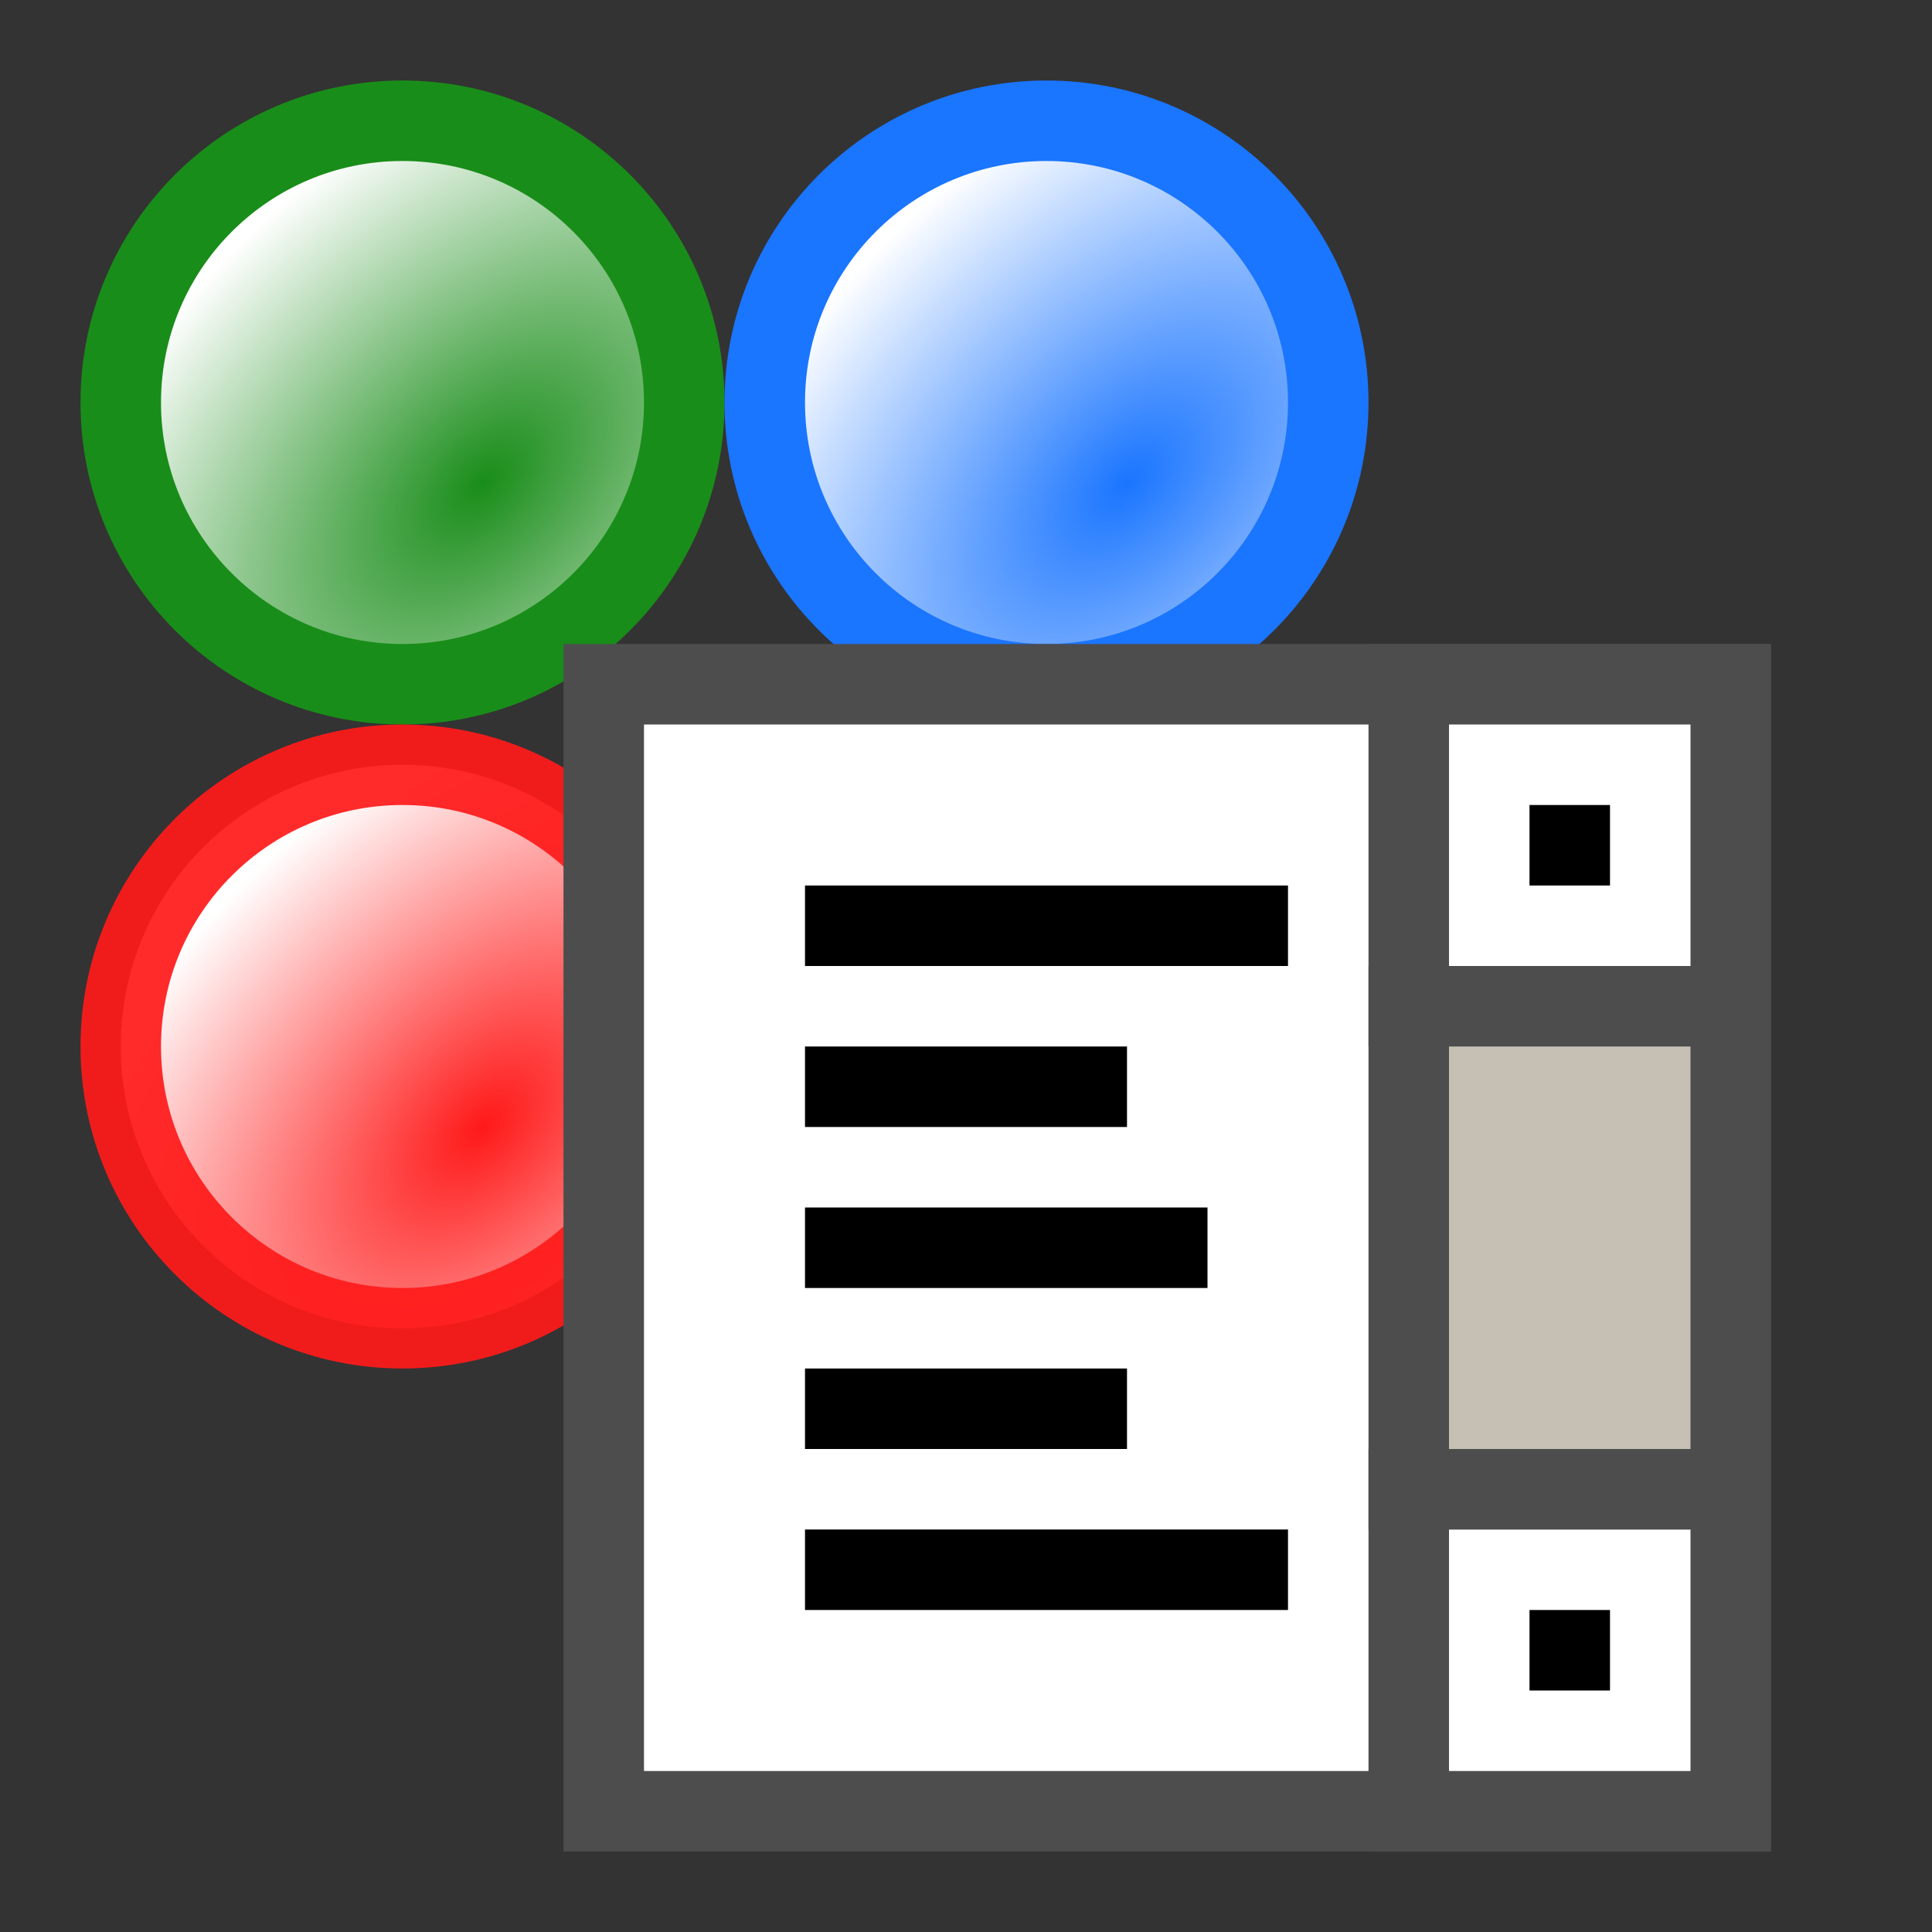
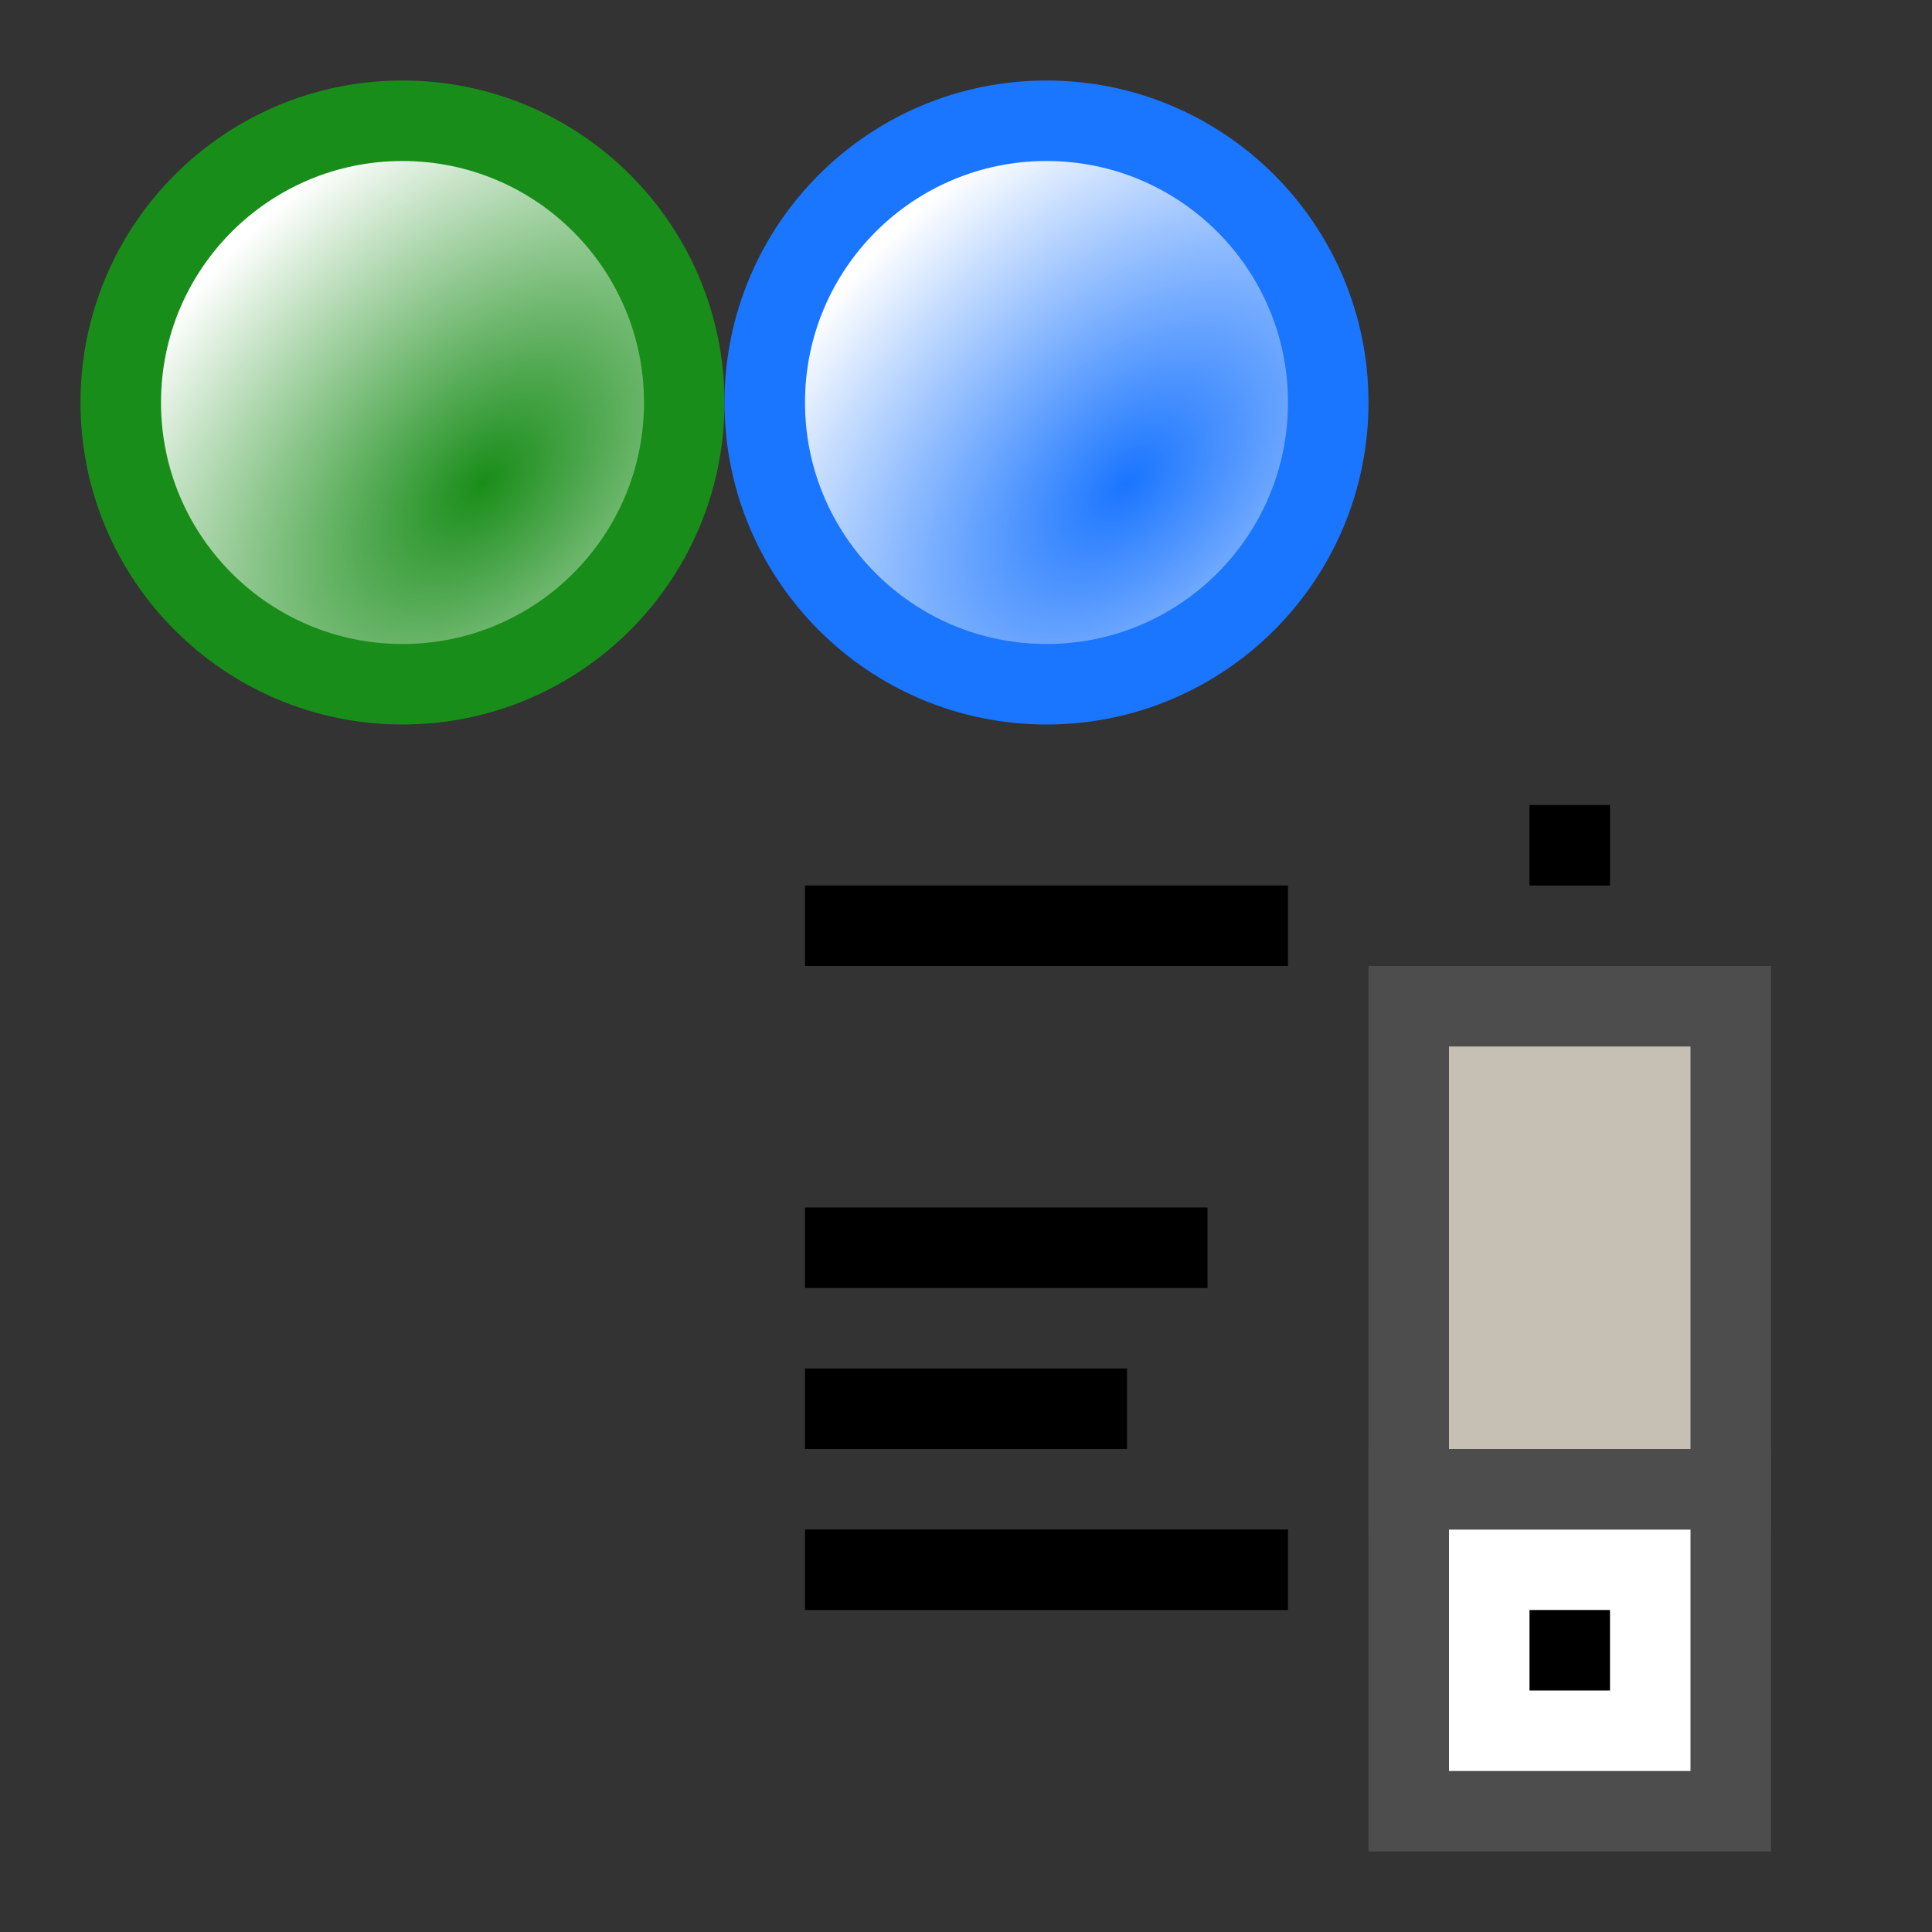
<svg xmlns="http://www.w3.org/2000/svg" xmlns:ns1="http://www.inkscape.org/namespaces/inkscape" xmlns:ns2="http://sodipodi.sourceforge.net/DTD/sodipodi-0.dtd" xmlns:xlink="http://www.w3.org/1999/xlink" width="24" height="24" viewBox="0 0 24 24" id="svg4225" version="1.1" ns1:version="0.92.2 (5c3e80d, 2017-08-06)" ns2:docname="ttilistbox.svg" ns1:export-filename="ttilistbox.png" ns1:export-xdpi="96" ns1:export-ydpi="96">
  <rect x="0" y="0" width="24" height="24" fill="#333333" stroke="none" />
  <defs id="defs4227">
    <linearGradient id="linearGradient840" ns1:collect="always">
      <stop id="stop836" offset="0" style="stop-color:#1a75ff;stop-opacity:1" />
      <stop id="stop838" offset="1" style="stop-color:#ffffff;stop-opacity:1" />
    </linearGradient>
    <linearGradient id="linearGradient834" ns1:collect="always">
      <stop id="stop830" offset="0" style="stop-color:#ff1919;stop-opacity:1" />
      <stop id="stop832" offset="1" style="stop-color:#ffffff;stop-opacity:1" />
    </linearGradient>
    <linearGradient ns1:collect="always" id="linearGradient849">
      <stop style="stop-color:#198d19;stop-opacity:1" offset="0" id="stop845" />
      <stop style="stop-color:#ffffff;stop-opacity:1" offset="1" id="stop847" />
    </linearGradient>
    <radialGradient ns1:collect="always" xlink:href="#linearGradient849" id="radialGradient851" cx="5.4" cy="1034.704" fx="5.4" fy="1034.704" r="4" gradientUnits="userSpaceOnUse" gradientTransform="matrix(1.25,-1.25,0.75,0.75,-776.789,265.082)" />
    <radialGradient ns1:collect="always" xlink:href="#linearGradient840" id="radialGradient824" gradientUnits="userSpaceOnUse" gradientTransform="matrix(1.25,-1.25,0.75,0.75,-768.789,265.082)" cx="5.4" cy="1034.704" fx="5.4" fy="1034.704" r="4" />
    <radialGradient ns1:collect="always" xlink:href="#linearGradient834" id="radialGradient828" gradientUnits="userSpaceOnUse" gradientTransform="matrix(1.25,-1.25,0.75,0.75,-776.789,273.082)" cx="5.4" cy="1034.704" fx="5.4" fy="1034.704" r="4" />
  </defs>
  <ns2:namedview id="base" pagecolor="#ffffff" bordercolor="#666666" borderopacity="1.0" ns1:pageopacity="0.0" ns1:pageshadow="2" ns1:zoom="30.212697" ns1:cx="11.038188" ns1:cy="10.901884" ns1:document-units="px" ns1:current-layer="layer1" showgrid="true" ns1:snap-bbox="true" ns1:bbox-paths="true" ns1:bbox-nodes="true" ns1:snap-bbox-edge-midpoints="true" ns1:snap-bbox-midpoints="true" ns1:object-paths="true" ns1:snap-intersection-paths="true" ns1:object-nodes="true" ns1:snap-smooth-nodes="true" ns1:snap-midpoints="true" ns1:snap-object-midpoints="true" ns1:snap-center="true" units="px" ns1:window-width="1920" ns1:window-height="1137" ns1:window-x="-8" ns1:window-y="-8" ns1:window-maximized="1" showguides="false" ns1:guide-bbox="true" ns1:snap-grids="true">
    <ns1:grid type="xygrid" id="grid4241" spacingx="0.5" spacingy="0.5" empspacing="2" />
  </ns2:namedview>
  <g ns1:label="Ebene 1" ns1:groupmode="layer" id="layer1" transform="translate(0,-1028.362)">
    <circle style="opacity:1;fill:url(#radialGradient851);fill-opacity:1;fill-rule:evenodd;stroke:#198d19;stroke-width:1;stroke-linecap:square;stroke-linejoin:round;stroke-miterlimit:4;stroke-dasharray:none;stroke-dashoffset:0;stroke-opacity:1;paint-order:normal" id="path835" cx="5" cy="1033.362" r="3.5" />
    <circle r="3.5" cy="1033.362" cx="13" id="circle822" style="opacity:1;fill:url(#radialGradient824);fill-opacity:1;fill-rule:evenodd;stroke:#1a75ff;stroke-width:1;stroke-linecap:square;stroke-linejoin:round;stroke-miterlimit:4;stroke-dasharray:none;stroke-dashoffset:0;stroke-opacity:1;paint-order:normal" />
-     <circle style="opacity:1;fill:url(#radialGradient828);fill-opacity:1;fill-rule:evenodd;stroke:#ff1a1a;stroke-width:1;stroke-linecap:square;stroke-linejoin:round;stroke-miterlimit:4;stroke-dasharray:none;stroke-dashoffset:0;stroke-opacity:0.925;paint-order:normal" id="circle826" cx="5" cy="1041.362" r="3.5" />
    <g aria-label="7" style="font-style:normal;font-weight:normal;font-size:10.667px;line-height:25px;font-family:sans-serif;letter-spacing:0px;word-spacing:0px;fill:#000000;fill-opacity:1;stroke:none;stroke-width:1px;stroke-linecap:butt;stroke-linejoin:miter;stroke-opacity:1" id="text846-0" transform="translate(-100.421,-3.473)" />
    <g aria-label="7" style="font-style:normal;font-weight:normal;font-size:10.667px;line-height:25px;font-family:sans-serif;letter-spacing:0px;word-spacing:0px;fill:#000000;fill-opacity:1;stroke:none;stroke-width:1px;stroke-linecap:butt;stroke-linejoin:miter;stroke-opacity:1" id="text846-8" transform="translate(-126.439,-8.178)" />
    <g aria-label="7" style="font-style:normal;font-weight:normal;font-size:10.667px;line-height:25px;font-family:sans-serif;letter-spacing:0px;word-spacing:0px;fill:#000000;fill-opacity:1;stroke:none;stroke-width:1px;stroke-linecap:butt;stroke-linejoin:miter;stroke-opacity:1" id="text846" transform="translate(-73.652,-8.517)" />
    <g aria-label="7" style="font-style:normal;font-weight:normal;font-size:10.667px;line-height:25px;font-family:sans-serif;letter-spacing:0px;word-spacing:0px;fill:#000000;fill-opacity:1;stroke:none;stroke-width:1px;stroke-linecap:butt;stroke-linejoin:miter;stroke-opacity:1" id="text846-8-3" transform="translate(-99.67,-13.222)" />
    <g aria-label="7" style="font-style:normal;font-weight:normal;font-size:10.667px;line-height:25px;font-family:sans-serif;letter-spacing:0px;word-spacing:0px;fill:#000000;fill-opacity:1;stroke:none;stroke-width:1px;stroke-linecap:butt;stroke-linejoin:miter;stroke-opacity:1" id="text846-08" transform="translate(-94.338,-24.14)" />
    <g aria-label="7" style="font-style:normal;font-weight:normal;font-size:10.667px;line-height:25px;font-family:sans-serif;letter-spacing:0px;word-spacing:0px;fill:#000000;fill-opacity:1;stroke:none;stroke-width:1px;stroke-linecap:butt;stroke-linejoin:miter;stroke-opacity:1" id="text846-8-9" transform="translate(-120.357,-28.845)" />
    <g aria-label="7" style="font-style:normal;font-weight:normal;font-size:10.667px;line-height:25px;font-family:sans-serif;letter-spacing:0px;word-spacing:0px;fill:#000000;fill-opacity:1;stroke:none;stroke-width:1px;stroke-linecap:butt;stroke-linejoin:miter;stroke-opacity:1" id="text846-6" transform="translate(-154.209,-46.403)" />
    <g aria-label="7" style="font-style:normal;font-weight:normal;font-size:10.667px;line-height:25px;font-family:sans-serif;letter-spacing:0px;word-spacing:0px;fill:#000000;fill-opacity:1;stroke:none;stroke-width:1px;stroke-linecap:butt;stroke-linejoin:miter;stroke-opacity:1" id="text846-8-0" transform="translate(-180.227,-51.109)" />
    <g aria-label="7" style="font-style:normal;font-weight:normal;font-size:10.667px;line-height:25px;font-family:sans-serif;letter-spacing:0px;word-spacing:0px;fill:#000000;fill-opacity:1;stroke:none;stroke-width:1px;stroke-linecap:butt;stroke-linejoin:miter;stroke-opacity:1" id="text846-9" transform="translate(-72.769,-10.08)" />
    <g aria-label="7" style="font-style:normal;font-weight:normal;font-size:10.667px;line-height:25px;font-family:sans-serif;letter-spacing:0px;word-spacing:0px;fill:#000000;fill-opacity:1;stroke:none;stroke-width:1px;stroke-linecap:butt;stroke-linejoin:miter;stroke-opacity:1" id="text846-8-1" transform="translate(-98.787,-14.786)" />
    <g aria-label="7" style="font-style:normal;font-weight:normal;font-size:10.667px;line-height:25px;font-family:sans-serif;letter-spacing:0px;word-spacing:0px;fill:#000000;fill-opacity:1;stroke:none;stroke-width:1px;stroke-linecap:butt;stroke-linejoin:miter;stroke-opacity:1" id="text846-3" transform="translate(-78.064,-11.276)" />
    <g aria-label="7" style="font-style:normal;font-weight:normal;font-size:10.667px;line-height:25px;font-family:sans-serif;letter-spacing:0px;word-spacing:0px;fill:#000000;fill-opacity:1;stroke:none;stroke-width:1px;stroke-linecap:butt;stroke-linejoin:miter;stroke-opacity:1" id="text846-8-8" transform="translate(-104.082,-15.982)" />
    <g aria-label="7" style="font-style:normal;font-weight:normal;font-size:10.667px;line-height:25px;font-family:sans-serif;letter-spacing:0px;word-spacing:0px;fill:#000000;fill-opacity:1;stroke:none;stroke-width:1px;stroke-linecap:butt;stroke-linejoin:miter;stroke-opacity:1" id="text846-7" transform="translate(-84.636,-4.627)" />
    <g aria-label="7" style="font-style:normal;font-weight:normal;font-size:10.667px;line-height:25px;font-family:sans-serif;letter-spacing:0px;word-spacing:0px;fill:#000000;fill-opacity:1;stroke:none;stroke-width:1px;stroke-linecap:butt;stroke-linejoin:miter;stroke-opacity:1" id="text846-8-4" transform="translate(-110.655,-9.333)" />
    <g aria-label="7" style="font-style:normal;font-weight:normal;font-size:10.667px;line-height:25px;font-family:sans-serif;letter-spacing:0px;word-spacing:0px;fill:#000000;fill-opacity:1;stroke:none;stroke-width:1px;stroke-linecap:butt;stroke-linejoin:miter;stroke-opacity:1" id="text846-73" transform="translate(-74.91,-7.723)" />
    <g aria-label="7" style="font-style:normal;font-weight:normal;font-size:10.667px;line-height:25px;font-family:sans-serif;letter-spacing:0px;word-spacing:0px;fill:#000000;fill-opacity:1;stroke:none;stroke-width:1px;stroke-linecap:butt;stroke-linejoin:miter;stroke-opacity:1" id="text846-8-7" transform="translate(-100.928,-12.428)" />
    <g aria-label="7" style="font-style:normal;font-weight:normal;font-size:10.667px;line-height:25px;font-family:sans-serif;letter-spacing:0px;word-spacing:0px;fill:#000000;fill-opacity:1;stroke:none;stroke-width:1px;stroke-linecap:butt;stroke-linejoin:miter;stroke-opacity:1" id="text846-09" transform="translate(-95.861,-24.14)" />
    <g aria-label="7" style="font-style:normal;font-weight:normal;font-size:10.667px;line-height:25px;font-family:sans-serif;letter-spacing:0px;word-spacing:0px;fill:#000000;fill-opacity:1;stroke:none;stroke-width:1px;stroke-linecap:butt;stroke-linejoin:miter;stroke-opacity:1" id="text846-8-48" transform="translate(-121.879,-28.845)" />
    <g aria-label="7" style="font-style:normal;font-weight:normal;font-size:10.667px;line-height:25px;font-family:sans-serif;letter-spacing:0px;word-spacing:0px;fill:#000000;fill-opacity:1;stroke:none;stroke-width:1px;stroke-linecap:butt;stroke-linejoin:miter;stroke-opacity:1" id="text846-70" transform="translate(-75.436,-6.139)" />
    <g aria-label="7" style="font-style:normal;font-weight:normal;font-size:10.667px;line-height:25px;font-family:sans-serif;letter-spacing:0px;word-spacing:0px;fill:#000000;fill-opacity:1;stroke:none;stroke-width:1px;stroke-linecap:butt;stroke-linejoin:miter;stroke-opacity:1" id="text846-8-09" transform="translate(-101.454,-10.845)" />
    <g aria-label="7" style="font-style:normal;font-weight:normal;font-size:10.667px;line-height:25px;font-family:sans-serif;letter-spacing:0px;word-spacing:0px;fill:#000000;fill-opacity:1;stroke:none;stroke-width:1px;stroke-linecap:butt;stroke-linejoin:miter;stroke-opacity:1" id="text846-6-0" transform="translate(-135.306,-28.403)" />
    <g aria-label="7" style="font-style:normal;font-weight:normal;font-size:10.667px;line-height:25px;font-family:sans-serif;letter-spacing:0px;word-spacing:0px;fill:#000000;fill-opacity:1;stroke:none;stroke-width:1px;stroke-linecap:butt;stroke-linejoin:miter;stroke-opacity:1" id="text846-8-0-6" transform="translate(-161.324,-33.109)" />
    <g id="g966" transform="translate(24.372,3.363)">
-       <rect style="opacity:1;fill:#ffffff;fill-opacity:1;stroke:#4d4d4d;stroke-width:1;stroke-miterlimit:4;stroke-dasharray:none;stroke-dashoffset:0;stroke-opacity:1;paint-order:normal" id="rect895" width="14" height="14" x="-16.872" y="1033.499" />
-       <rect style="opacity:1;fill:#ffffff;fill-opacity:1;stroke:#4d4d4d;stroke-width:1;stroke-miterlimit:4;stroke-dasharray:none;stroke-dashoffset:0;stroke-opacity:1;paint-order:normal" id="rect891" width="4" height="4" x="-6.872" y="1033.499" />
      <path style="fill:none;fill-rule:evenodd;stroke:#000000;stroke-width:1;stroke-linecap:butt;stroke-linejoin:miter;stroke-miterlimit:4;stroke-dasharray:none;stroke-opacity:1" d="m -14.372,1040.499 h 5" id="path897" ns1:connector-curvature="0" />
-       <path style="fill:none;fill-rule:evenodd;stroke:#000000;stroke-width:1;stroke-linecap:butt;stroke-linejoin:miter;stroke-miterlimit:4;stroke-dasharray:none;stroke-opacity:1" d="m -14.372,1038.499 h 4" id="path899" ns1:connector-curvature="0" />
      <path style="fill:none;fill-rule:evenodd;stroke:#000000;stroke-width:1;stroke-linecap:butt;stroke-linejoin:miter;stroke-miterlimit:4;stroke-dasharray:none;stroke-opacity:1" d="m -14.372,1036.499 h 6" id="path901" ns1:connector-curvature="0" />
      <rect style="opacity:1;fill:#000000;fill-opacity:1;fill-rule:evenodd;stroke:none;stroke-width:1;stroke-linecap:round;stroke-linejoin:round;stroke-miterlimit:4;stroke-dasharray:none;stroke-dashoffset:0;stroke-opacity:1;paint-order:normal" id="rect905" width="1" height="1" x="-5.372" y="1034.999" />
      <rect y="1043.499" x="-6.872" height="4" width="4" id="rect962" style="opacity:1;fill:#ffffff;fill-opacity:1;stroke:#4d4d4d;stroke-width:1;stroke-miterlimit:4;stroke-dasharray:none;stroke-dashoffset:0;stroke-opacity:1;paint-order:normal" />
      <rect y="1044.999" x="-5.372" height="1" width="1" id="rect964" style="opacity:1;fill:#000000;fill-opacity:1;fill-rule:evenodd;stroke:none;stroke-width:1;stroke-linecap:round;stroke-linejoin:round;stroke-miterlimit:4;stroke-dasharray:none;stroke-dashoffset:0;stroke-opacity:1;paint-order:normal" />
      <rect style="opacity:1;fill:#c5c0b3;fill-opacity:1;stroke:#4d4d4d;stroke-width:1;stroke-miterlimit:4;stroke-dasharray:none;stroke-dashoffset:0;stroke-opacity:1;paint-order:normal" id="rect852" width="4" height="6" x="-6.872" y="1037.499" />
      <path ns1:connector-curvature="0" id="path979" d="m -14.372,1042.499 h 4" style="fill:none;fill-rule:evenodd;stroke:#000000;stroke-width:1;stroke-linecap:butt;stroke-linejoin:miter;stroke-miterlimit:4;stroke-dasharray:none;stroke-opacity:1" />
      <path style="fill:none;fill-rule:evenodd;stroke:#000000;stroke-width:1;stroke-linecap:butt;stroke-linejoin:miter;stroke-miterlimit:4;stroke-dasharray:none;stroke-opacity:1" d="m -14.372,1044.499 h 6" id="path981" ns1:connector-curvature="0" />
    </g>
  </g>
</svg>